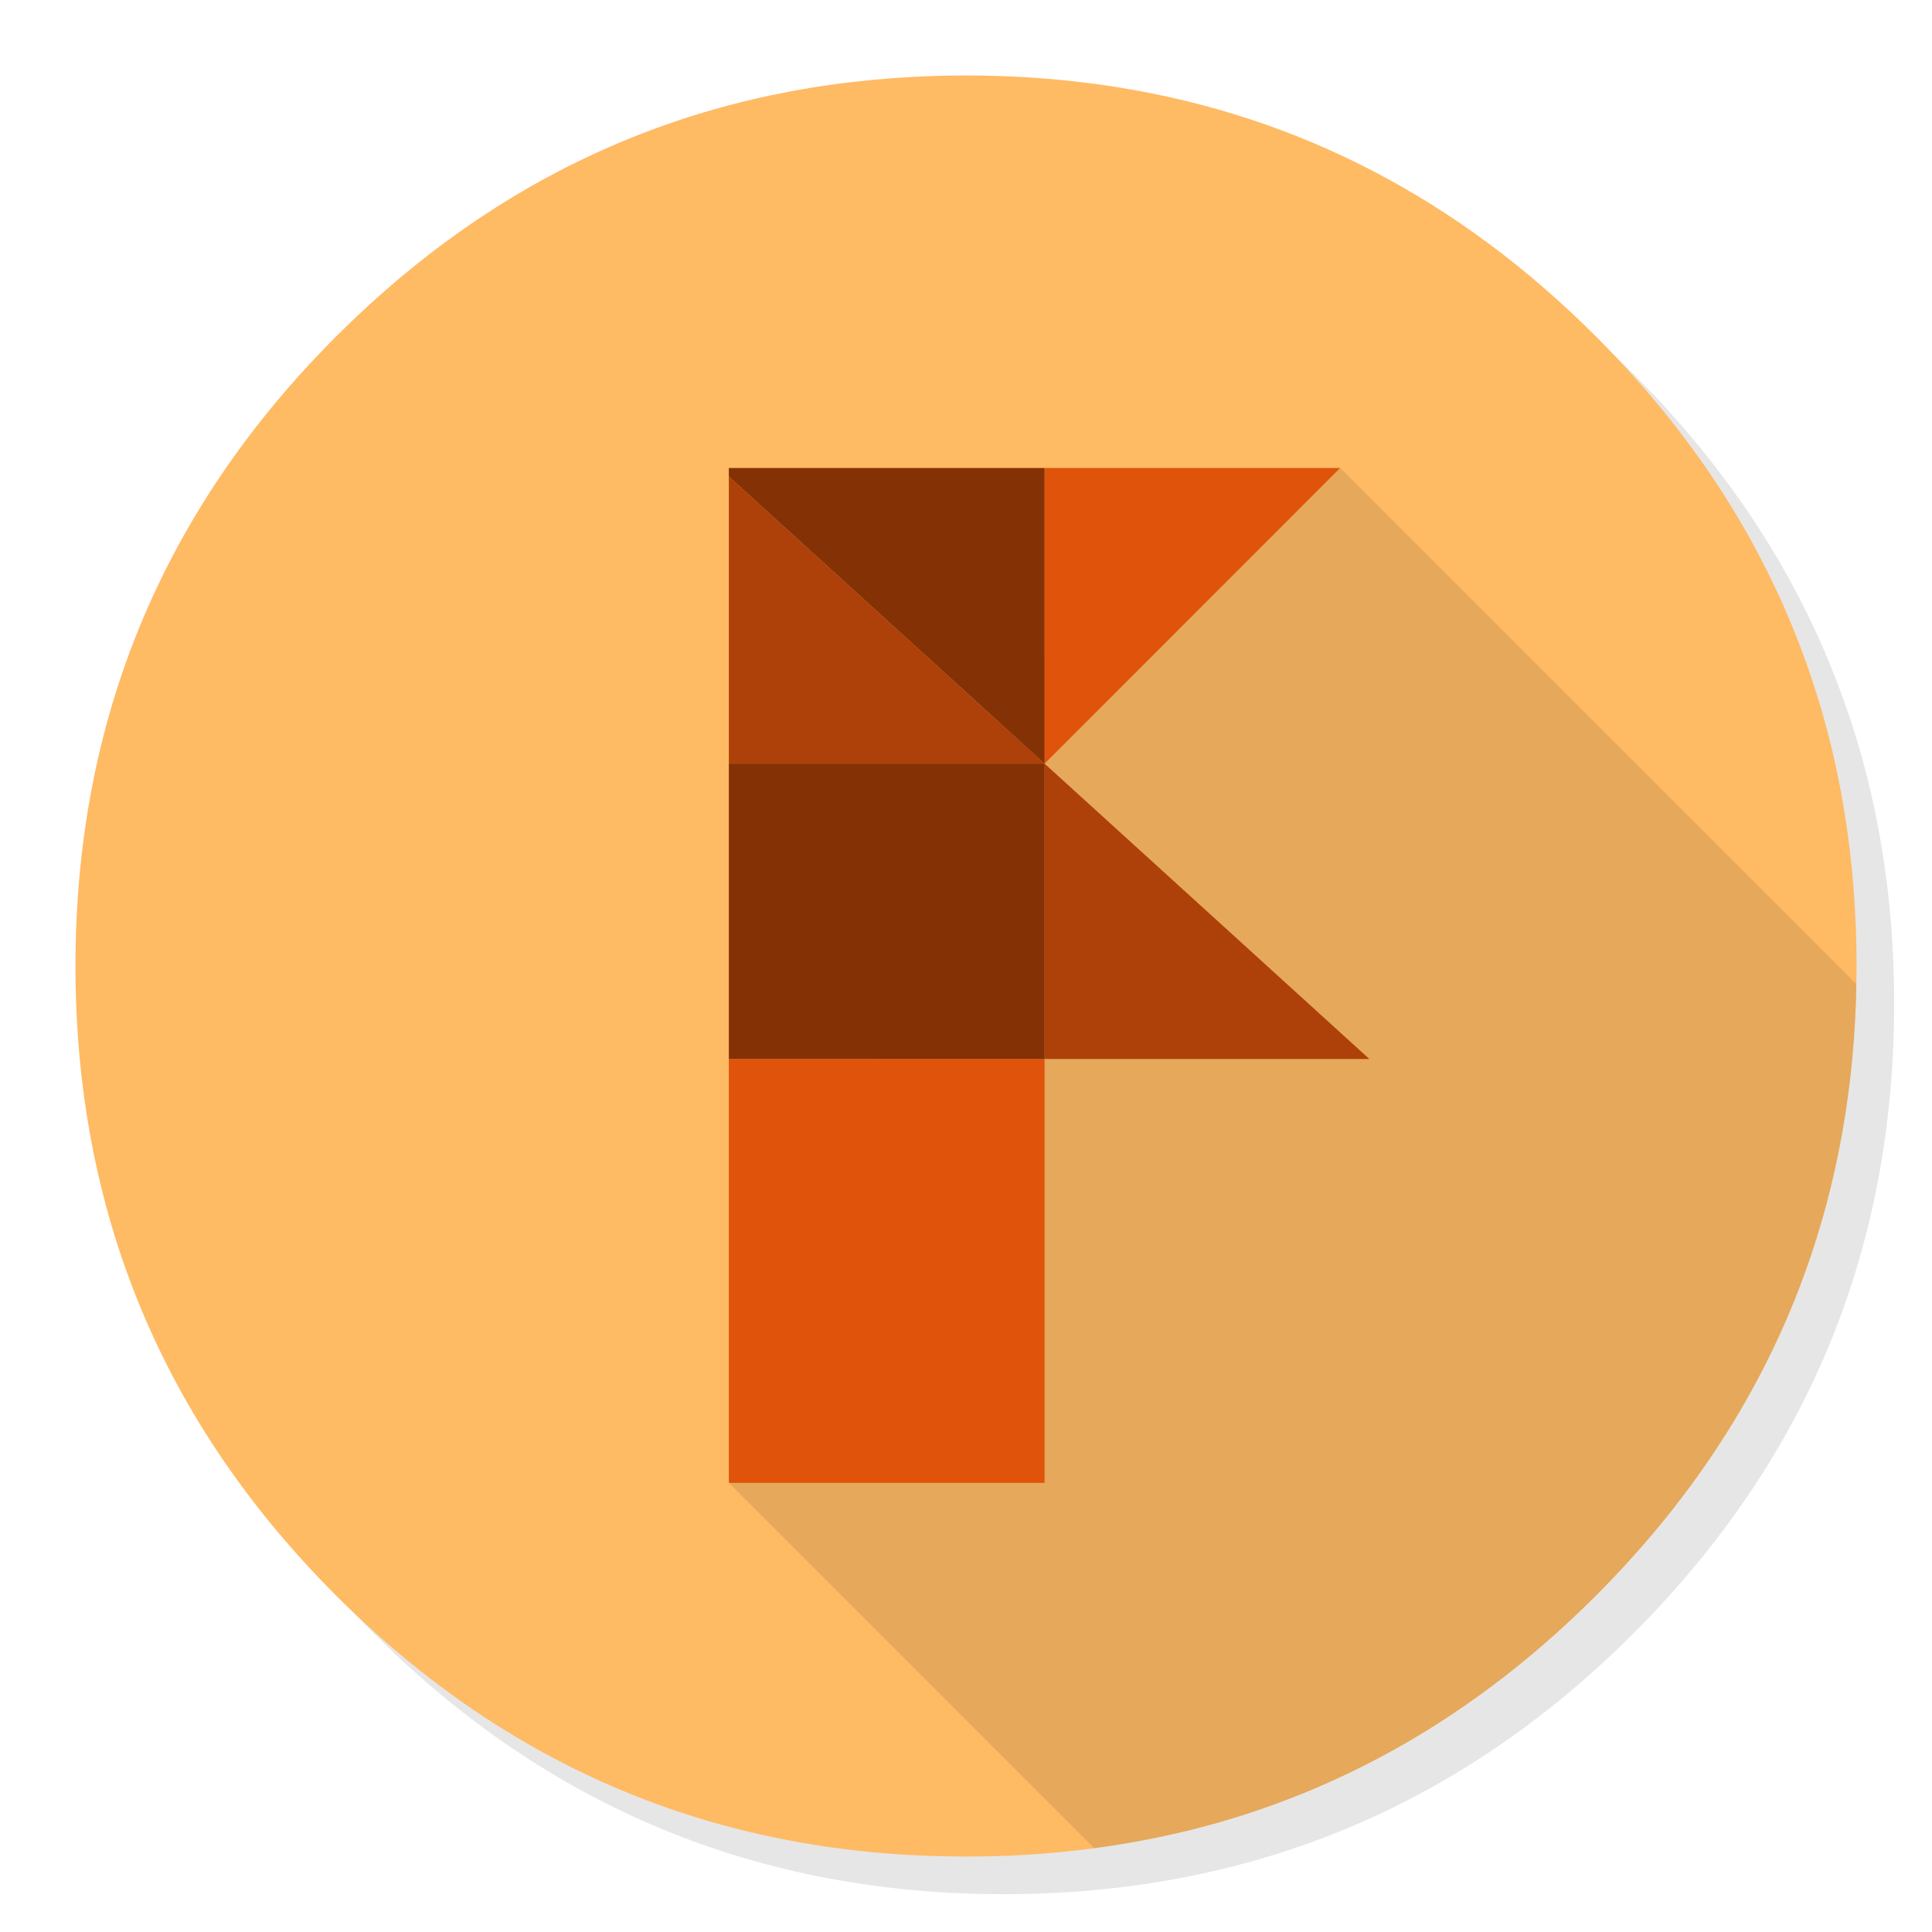
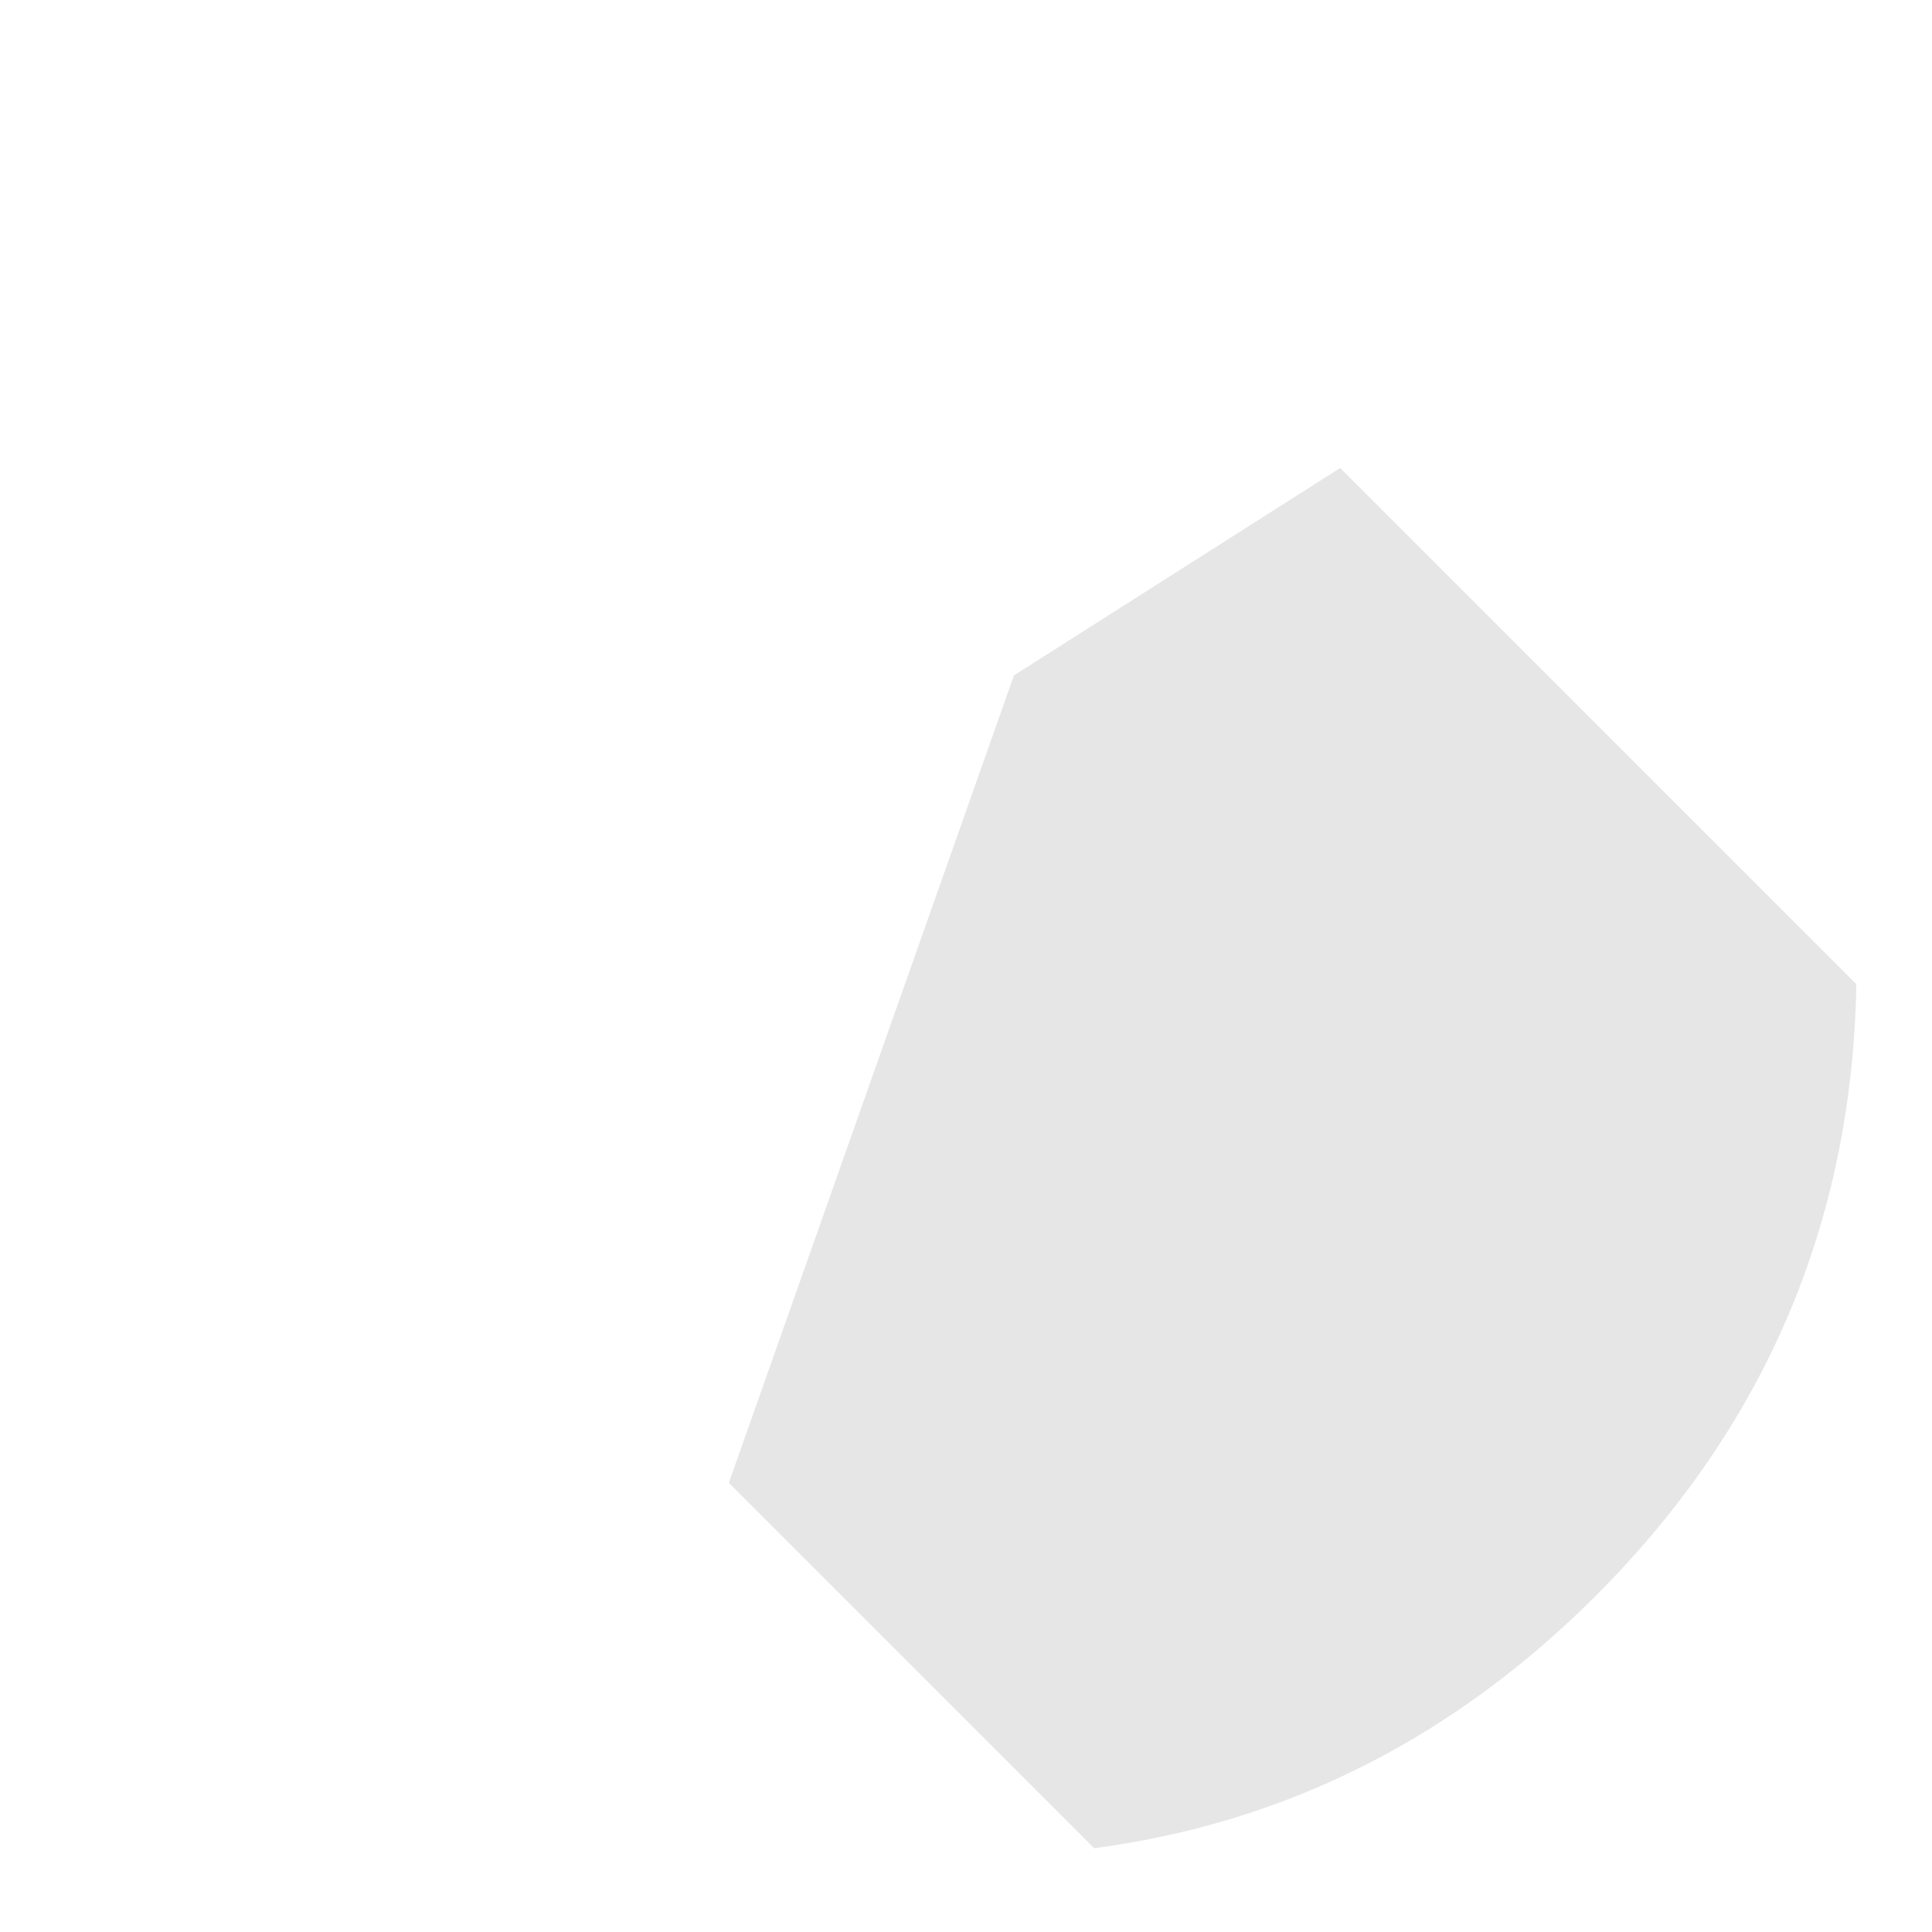
<svg xmlns="http://www.w3.org/2000/svg" height="1024" preserveAspectRatio="none" viewBox="0 0 1024 1024" width="1024">
-   <path d="m969.6 351.25q-8.6-20.85-19.4-40.85-6.1-11.35-12.9-22.4-29.35-47.55-71.55-89.8-138.25-138.25-333.8-138.25-195.5 0-333.75 138.25-138.25 138.25-138.25 333.75 0 195.55 138.25 333.8 138.25 138.2 333.75 138.2 195.55 0 333.8-138.2 76.15-76.2 110.35-169.75 27.85-76.25 27.85-164.05 0-67.35-16.4-127.95-1.85-6.85-3.9-13.6-6.15-19.95-14.05-39.15z" fill-opacity=".098" />
-   <path d="m969.7 392q-1.75-6.85-3.65-13.6-1.524-5.286-3.2-10.55-2.471-7.947-5.25-15.8-9.75-27.55-23.15-53.65-5.8-11.35-12.3-22.4-30.65-52-76.35-97.75-109-109-253.65-132.05-24.5-3.9-50.05-5.35-14.9-.85-30.1-.85-14.1 0-27.9.75-177.55 9.2-305.85 137.5-138.25 138.25-138.25 333.75 0 195.55 138.25 333.8 84.79 84.757 191.1 117.55 54.538 16.813 114.75 19.95.2 0 .4 0 12.15.6 24.5.7 1.5 0 3 0 15.25 0 30.1-.8 3.5-.2 6.95-.45 30.05-2.15 58.7-7.7 11.8-2.3 23.4-5.15 120.6-30.05 214.65-124.1 72.9-72.95 107.35-161.8 27.75-71.6 30.55-153.5.3-9.2.3-18.5 0-1 0-2 0-.5 0-1-.35-61.3-14.3-117z" fill="#ffba64" />
  <path d="m983.7 530.5q.144-4.404.2-8.85l-273.6-273.6-172.9 109.95-151.1 427.95 193.65 193.65q14.057-1.888 27.8-4.55 11.8-2.3 23.4-5.15 120.6-30.05 214.65-124.1 72.9-72.95 107.35-161.8 27.75-71.6 30.55-153.5z" fill-opacity=".098" />
-   <path d="m553.65 248.05v156.7l156.65-156.7zm0 313.25h-167.35v224.65h167.35z" fill="#e0530b" />
-   <path d="m386.3 404.75h167.35l-167.35-152.2zm167.35 0v156.55h172.15z" fill="#ad4109" />
-   <path d="m553.65 561.3v-156.55h-167.35v156.55zm-167.35-313.25v4.5l167.35 152.2v-156.7z" fill="#833105" />
</svg>